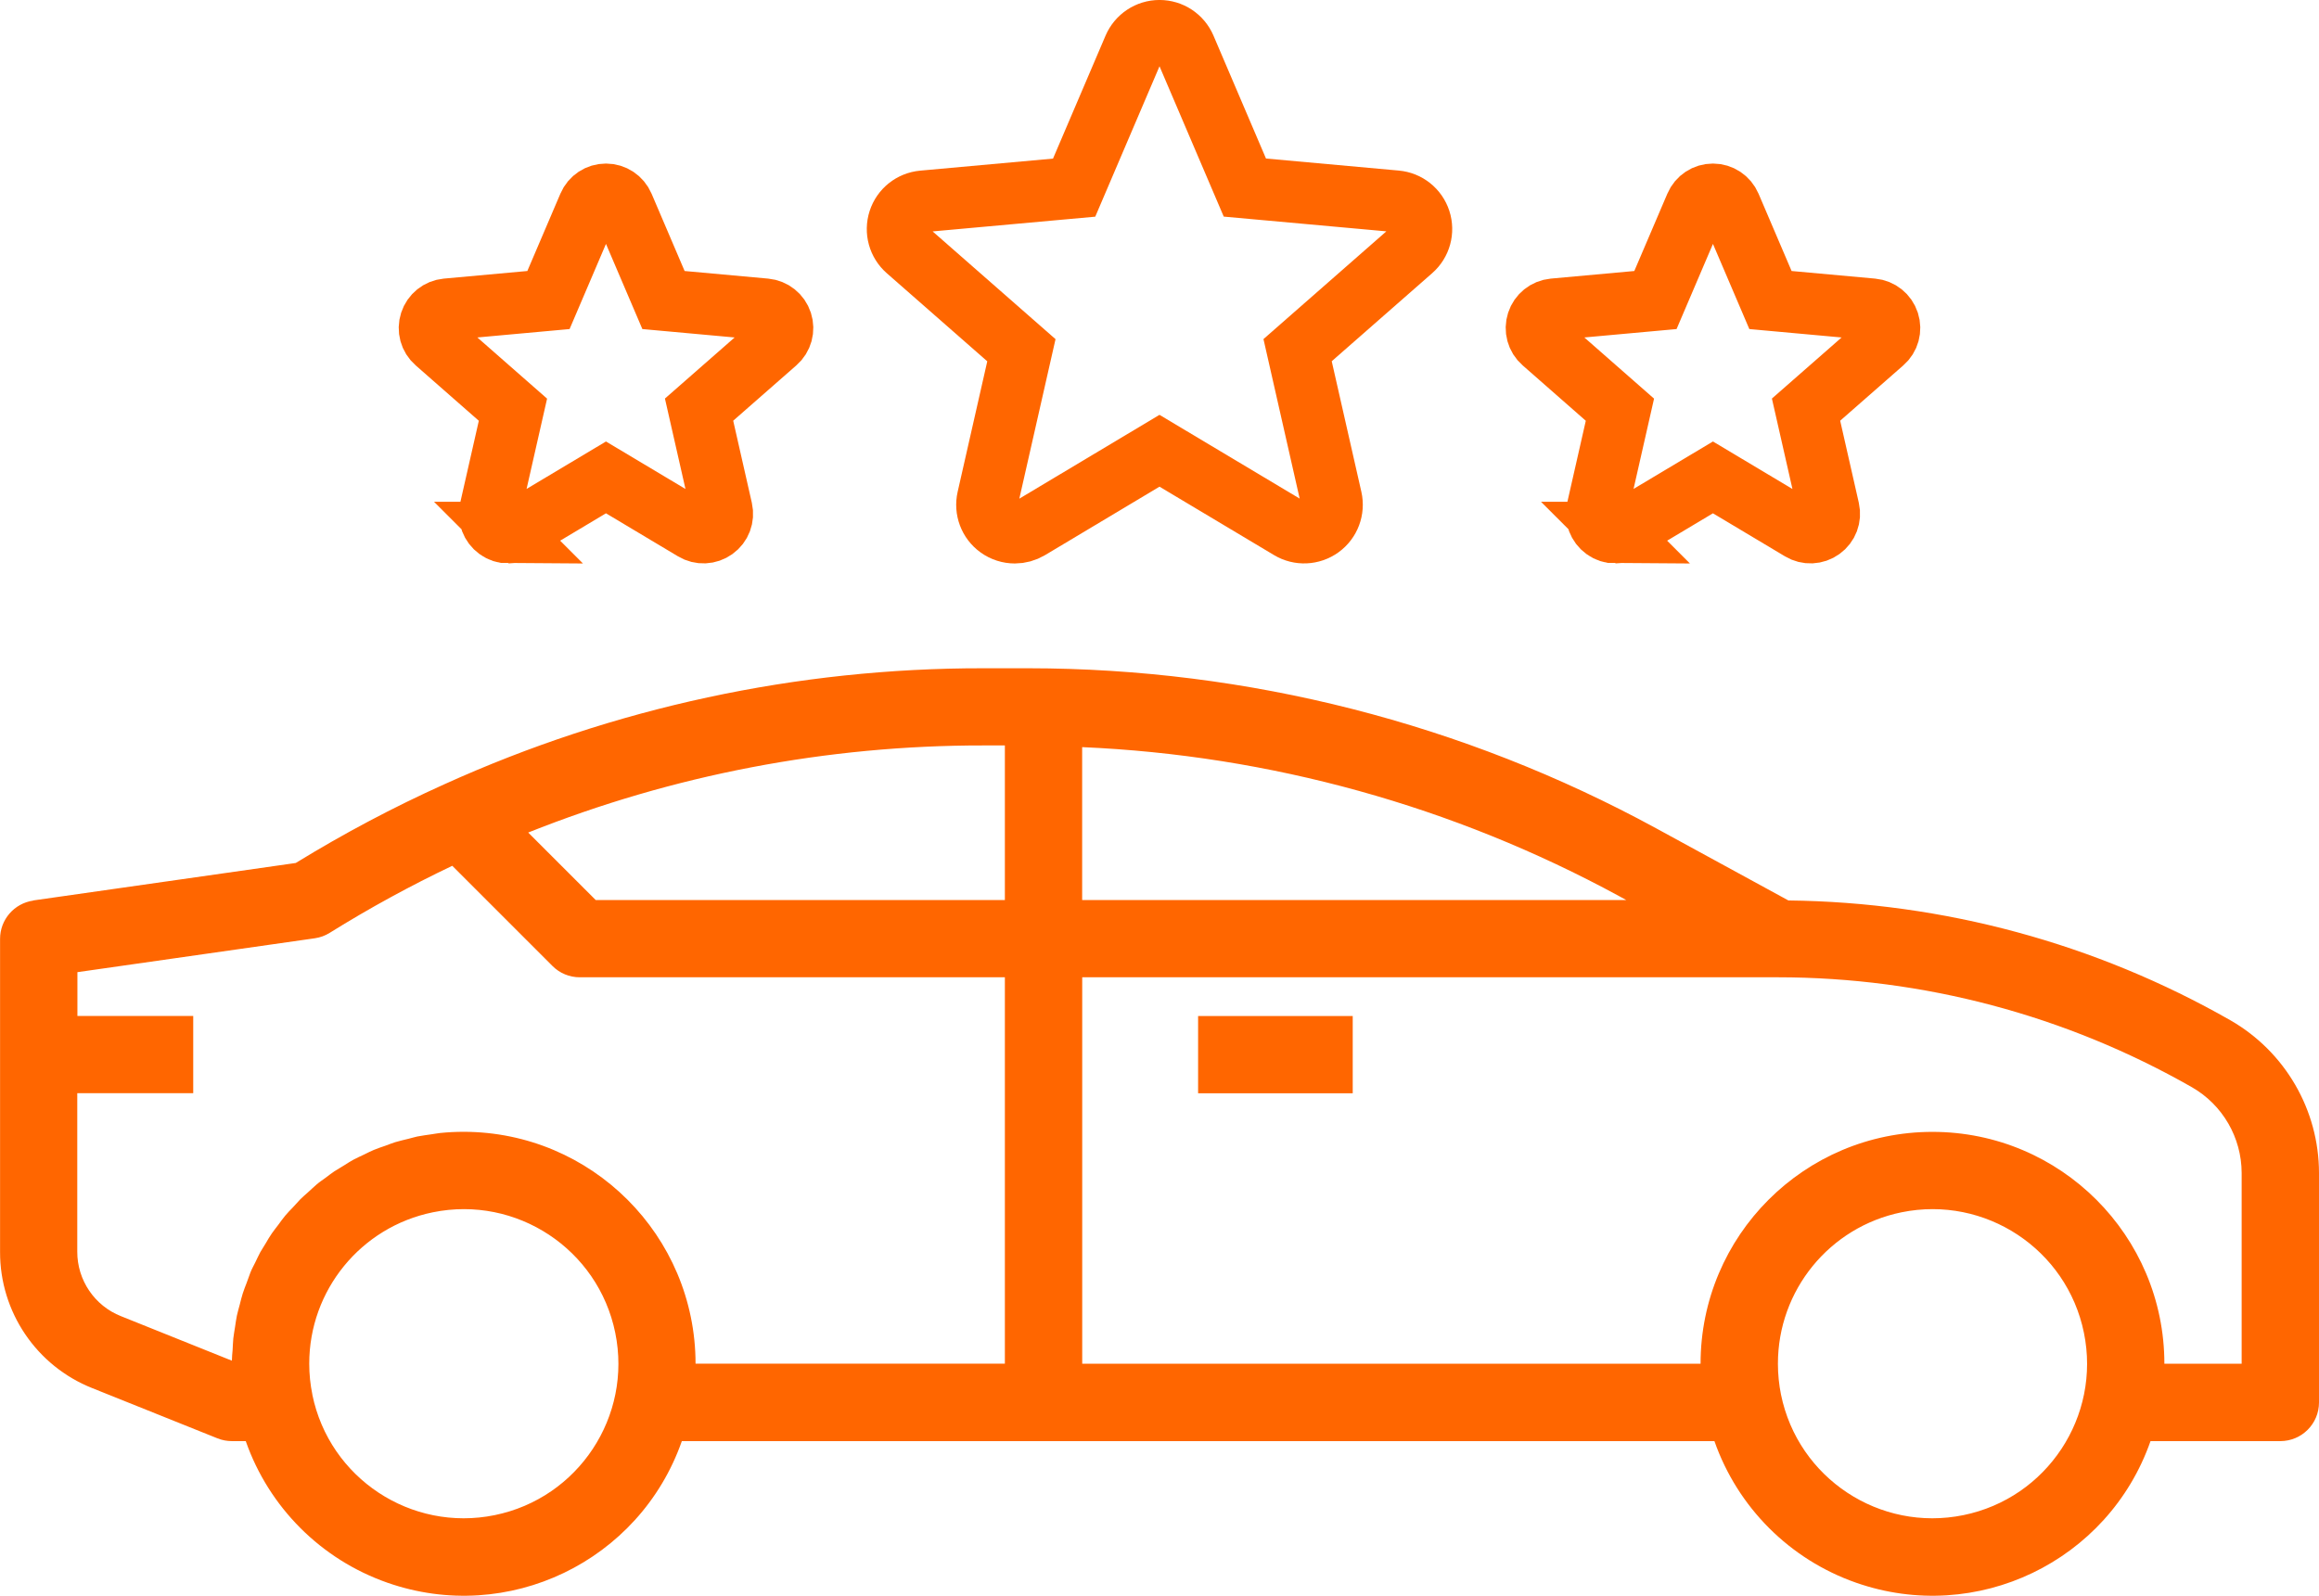
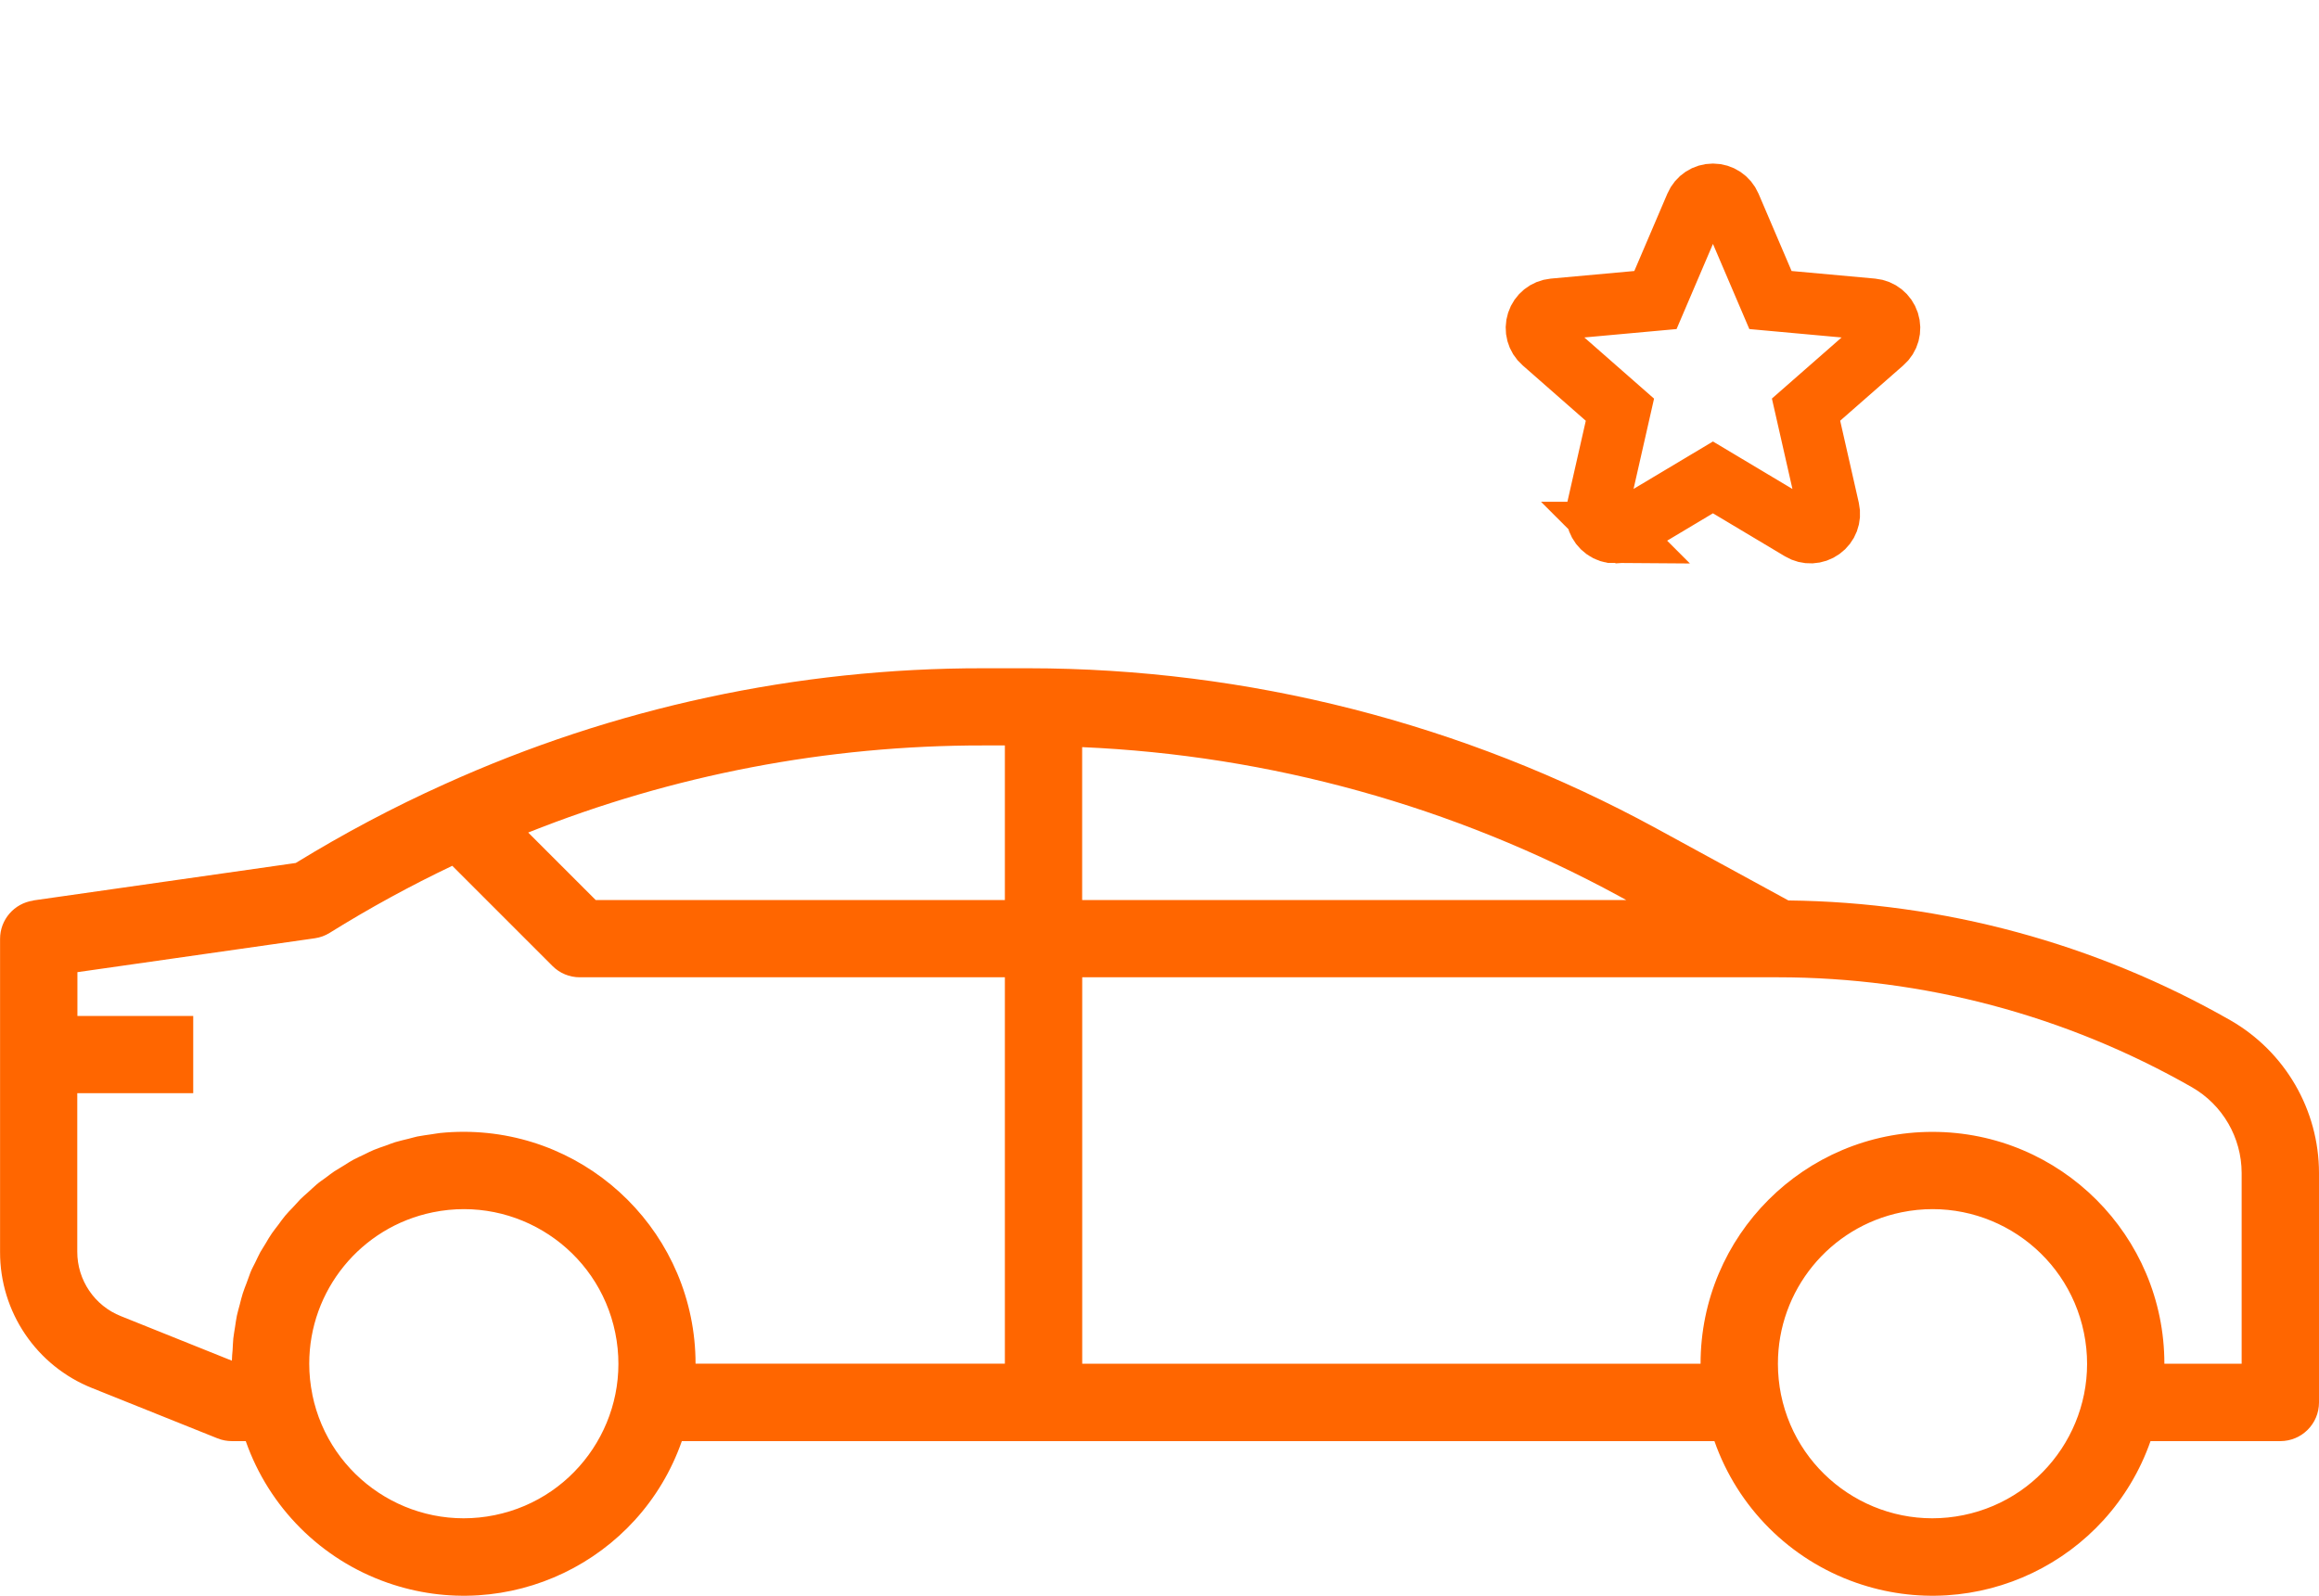
<svg xmlns="http://www.w3.org/2000/svg" xml:space="preserve" width="22.555mm" height="15.524mm" style="shape-rendering:geometricPrecision; text-rendering:geometricPrecision; image-rendering:optimizeQuality; fill-rule:evenodd; clip-rule:evenodd" viewBox="0 0 329.8 226.99">
  <defs>
    <style type="text/css">  .str0 {stroke:#FF6600;stroke-width:8.77;stroke-miterlimit:22.926} .fil1 {fill:none} .fil0 {fill:#FF6600;fill-rule:nonzero}  </style>
  </defs>
  <g id="Слой_x0020_1">
-     <path class="fil0" d="M192.38 144.53l-21.99 0 0 10.99 21.99 0 0 -10.99zm0 0z" />
    <path class="fil0" d="M4.72 128.09l37.34 -5.33c6.81,-4.18 13.87,-7.93 21.16,-11.21 24.06,-10.9 50.17,-16.52 76.58,-16.49l6.49 0c31.17,0.02 61.84,7.84 89.21,22.75l18.84 10.28c22.06,0.25 43.69,6.11 62.85,17.04 7.79,4.47 12.6,12.75 12.61,21.73l0 32.64c0,3.04 -2.46,5.5 -5.5,5.5l-18.46 0c-6,17.13 -24.75,26.14 -41.88,20.14 -9.43,-3.3 -16.84,-10.72 -20.14,-20.14l-146.85 0c-6,17.13 -24.75,26.14 -41.88,20.14 -9.43,-3.3 -16.84,-10.72 -20.14,-20.14l-1.97 0c-0.7,0 -1.39,-0.13 -2.04,-0.39l-17.8 -7.14c-7.95,-3.15 -13.16,-10.85 -13.13,-19.4l0 -44.52c0,-2.73 2.01,-5.05 4.72,-5.44zm248.57 70.3c2.43,11.9 14.05,19.57 25.94,17.14 11.9,-2.43 19.57,-14.05 17.14,-25.94 -2.43,-11.9 -14.05,-19.57 -25.94,-17.14 -10.24,2.09 -17.59,11.1 -17.58,21.55 0,1.48 0.15,2.95 0.44,4.4zm-99.39 -4.4l87.95 0c0,-18.21 14.77,-32.98 32.98,-32.98 18.21,0 32.98,14.77 32.98,32.98l10.99 0 0 -27.14c-0.01,-5.03 -2.71,-9.69 -7.07,-12.19 -17.94,-10.24 -38.23,-15.63 -58.88,-15.64l-98.94 0 0 54.97zm0 -65.96l77.38 0 -1.06 -0.58c-23.5,-12.77 -49.6,-20.01 -76.32,-21.17l0 21.75zm-10.99 -21.99l-3.11 0c-22.15,-0.02 -44.1,4.18 -64.68,12.39l9.6 9.6 58.19 0 0 -21.99zm-98.49 92.35c2.43,11.9 14.05,19.57 25.94,17.14 11.9,-2.43 19.57,-14.05 17.14,-25.94 -2.43,-11.9 -14.05,-19.57 -25.94,-17.14 -10.24,2.09 -17.59,11.1 -17.58,21.55 0,1.48 0.15,2.95 0.45,4.4zm-33.43 -53.87l16.49 0 0 10.99 -16.49 0 0 22.54c-0.01,4.05 2.46,7.7 6.22,9.18l15.77 6.33c0,-0.51 0.06,-1.01 0.1,-1.51 0.03,-0.51 0.05,-1.1 0.1,-1.65 0.06,-0.55 0.17,-1.1 0.25,-1.65 0.09,-0.55 0.15,-1.1 0.26,-1.6 0.11,-0.5 0.27,-1.06 0.41,-1.58 0.14,-0.52 0.25,-1.05 0.42,-1.56 0.16,-0.51 0.36,-1 0.55,-1.5 0.19,-0.5 0.36,-1.01 0.55,-1.51 0.19,-0.49 0.45,-0.94 0.68,-1.41 0.23,-0.47 0.46,-0.98 0.71,-1.45 0.26,-0.47 0.55,-0.87 0.8,-1.31 0.25,-0.44 0.55,-0.94 0.86,-1.39 0.31,-0.45 0.61,-0.81 0.91,-1.21 0.3,-0.41 0.64,-0.89 0.99,-1.31 0.35,-0.42 0.68,-0.75 1.02,-1.1 0.34,-0.34 0.72,-0.81 1.1,-1.2 0.38,-0.38 0.75,-0.69 1.13,-1.03 0.38,-0.34 0.79,-0.74 1.21,-1.1 0.42,-0.36 0.84,-0.63 1.26,-0.94 0.42,-0.31 0.84,-0.65 1.28,-0.94 0.44,-0.29 0.94,-0.55 1.41,-0.86 0.48,-0.31 0.86,-0.55 1.3,-0.79 0.45,-0.24 1,-0.49 1.51,-0.73 0.5,-0.24 0.9,-0.46 1.37,-0.65 0.47,-0.2 1.1,-0.41 1.65,-0.6 0.55,-0.2 0.91,-0.35 1.38,-0.5 0.63,-0.19 1.27,-0.33 1.91,-0.49 0.42,-0.1 0.82,-0.23 1.24,-0.32 0.68,-0.14 1.37,-0.21 2.05,-0.32 0.41,-0.05 0.8,-0.14 1.2,-0.18 1.1,-0.11 2.2,-0.17 3.35,-0.17 18.21,0.02 32.96,14.77 32.98,32.98l43.99 0 0 -54.96 -60.46 0c-1.46,0 -2.86,-0.58 -3.88,-1.61l-14.25 -14.25c-5.98,2.85 -11.8,6.03 -17.42,9.53 -0.65,0.41 -1.37,0.67 -2.13,0.78l-33.76 4.82 0 6.23zm0 0z" />
-     <path class="fil1 str0" d="M144.33 75.77c-0.82,0 -1.63,-0.25 -2.32,-0.75 -1.29,-0.93 -1.89,-2.54 -1.54,-4.09l4.79 -21.11 -16.25 -14.25c-1.19,-1.04 -1.65,-2.69 -1.16,-4.21 0.49,-1.51 1.82,-2.57 3.41,-2.72l21.5 -1.95 8.5 -19.9c0.63,-1.46 2.05,-2.41 3.64,-2.41 1.59,0 3.01,0.94 3.64,2.4l8.5 19.9 21.5 1.95c1.58,0.14 2.92,1.21 3.41,2.72 0.49,1.51 0.04,3.16 -1.16,4.21l-16.25 14.25 4.79 21.11c0.35,1.55 -0.25,3.16 -1.54,4.09 -1.29,0.93 -3,1 -4.35,0.19l-18.54 -11.08 -18.54 11.09c-0.63,0.37 -1.32,0.56 -2.03,0.56l0 0z" />
    <path class="fil1 str0" d="M229.75 75.77c-0.55,0 -1.1,-0.17 -1.56,-0.51 -0.87,-0.63 -1.27,-1.71 -1.04,-2.75l3.23 -14.23 -10.95 -9.61c-0.81,-0.7 -1.11,-1.82 -0.78,-2.83 0.33,-1.02 1.23,-1.74 2.29,-1.84l14.49 -1.32 5.73 -13.41c0.42,-0.99 1.38,-1.62 2.45,-1.62 1.07,0 2.03,0.64 2.45,1.62l5.73 13.41 14.49 1.32c1.07,0.1 1.97,0.82 2.3,1.84 0.33,1.02 0.03,2.13 -0.78,2.83l-10.95 9.6 3.23 14.23c0.24,1.05 -0.17,2.13 -1.04,2.75 -0.87,0.63 -2.02,0.68 -2.93,0.13l-12.5 -7.47 -12.5 7.47c-0.42,0.25 -0.89,0.38 -1.37,0.38l0 0z" />
-     <path class="fil1 str0" d="M72.32 75.77c-0.55,0 -1.1,-0.17 -1.56,-0.51 -0.87,-0.63 -1.27,-1.71 -1.04,-2.75l3.23 -14.23 -10.95 -9.61c-0.81,-0.7 -1.11,-1.82 -0.78,-2.83 0.33,-1.02 1.23,-1.74 2.29,-1.84l14.49 -1.32 5.73 -13.41c0.42,-0.99 1.38,-1.62 2.45,-1.62 1.07,0 2.03,0.64 2.45,1.62l5.73 13.41 14.49 1.32c1.07,0.1 1.97,0.82 2.3,1.84 0.33,1.02 0.03,2.13 -0.78,2.83l-10.95 9.6 3.23 14.23c0.24,1.05 -0.17,2.13 -1.04,2.75 -0.87,0.63 -2.02,0.68 -2.93,0.13l-12.5 -7.47 -12.5 7.47c-0.42,0.25 -0.89,0.38 -1.37,0.38l0 0z" />
  </g>
</svg>